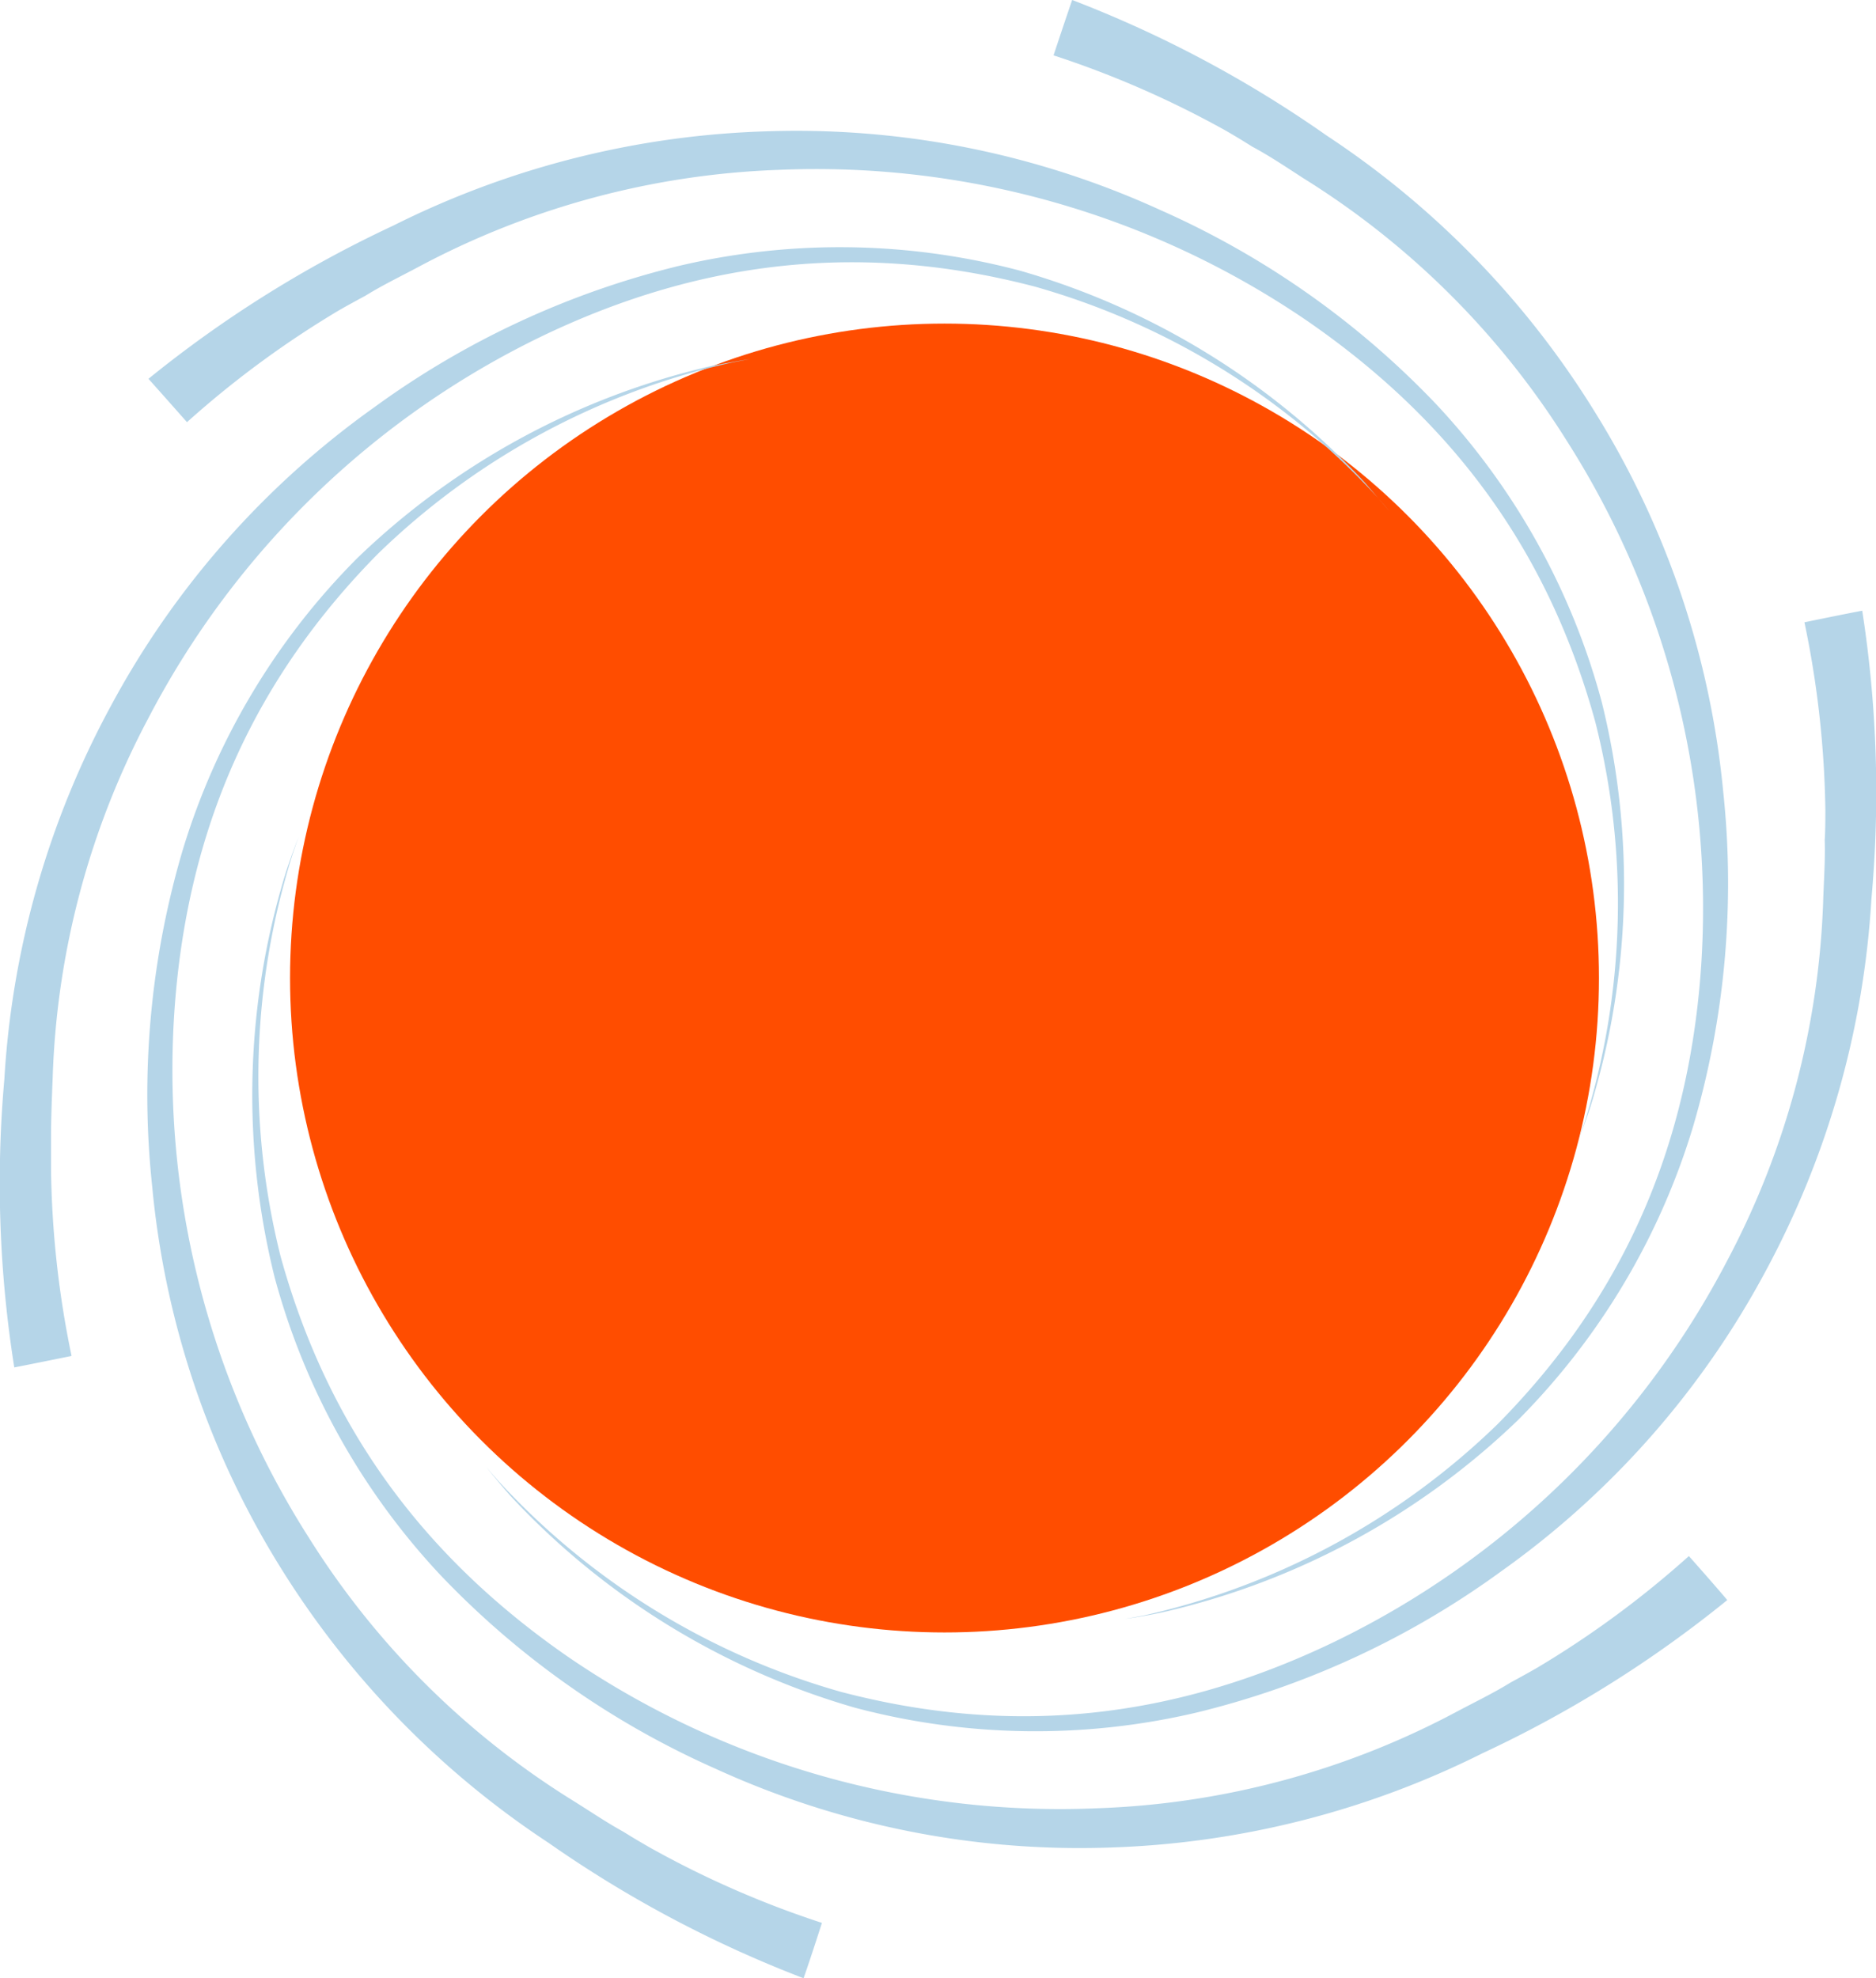
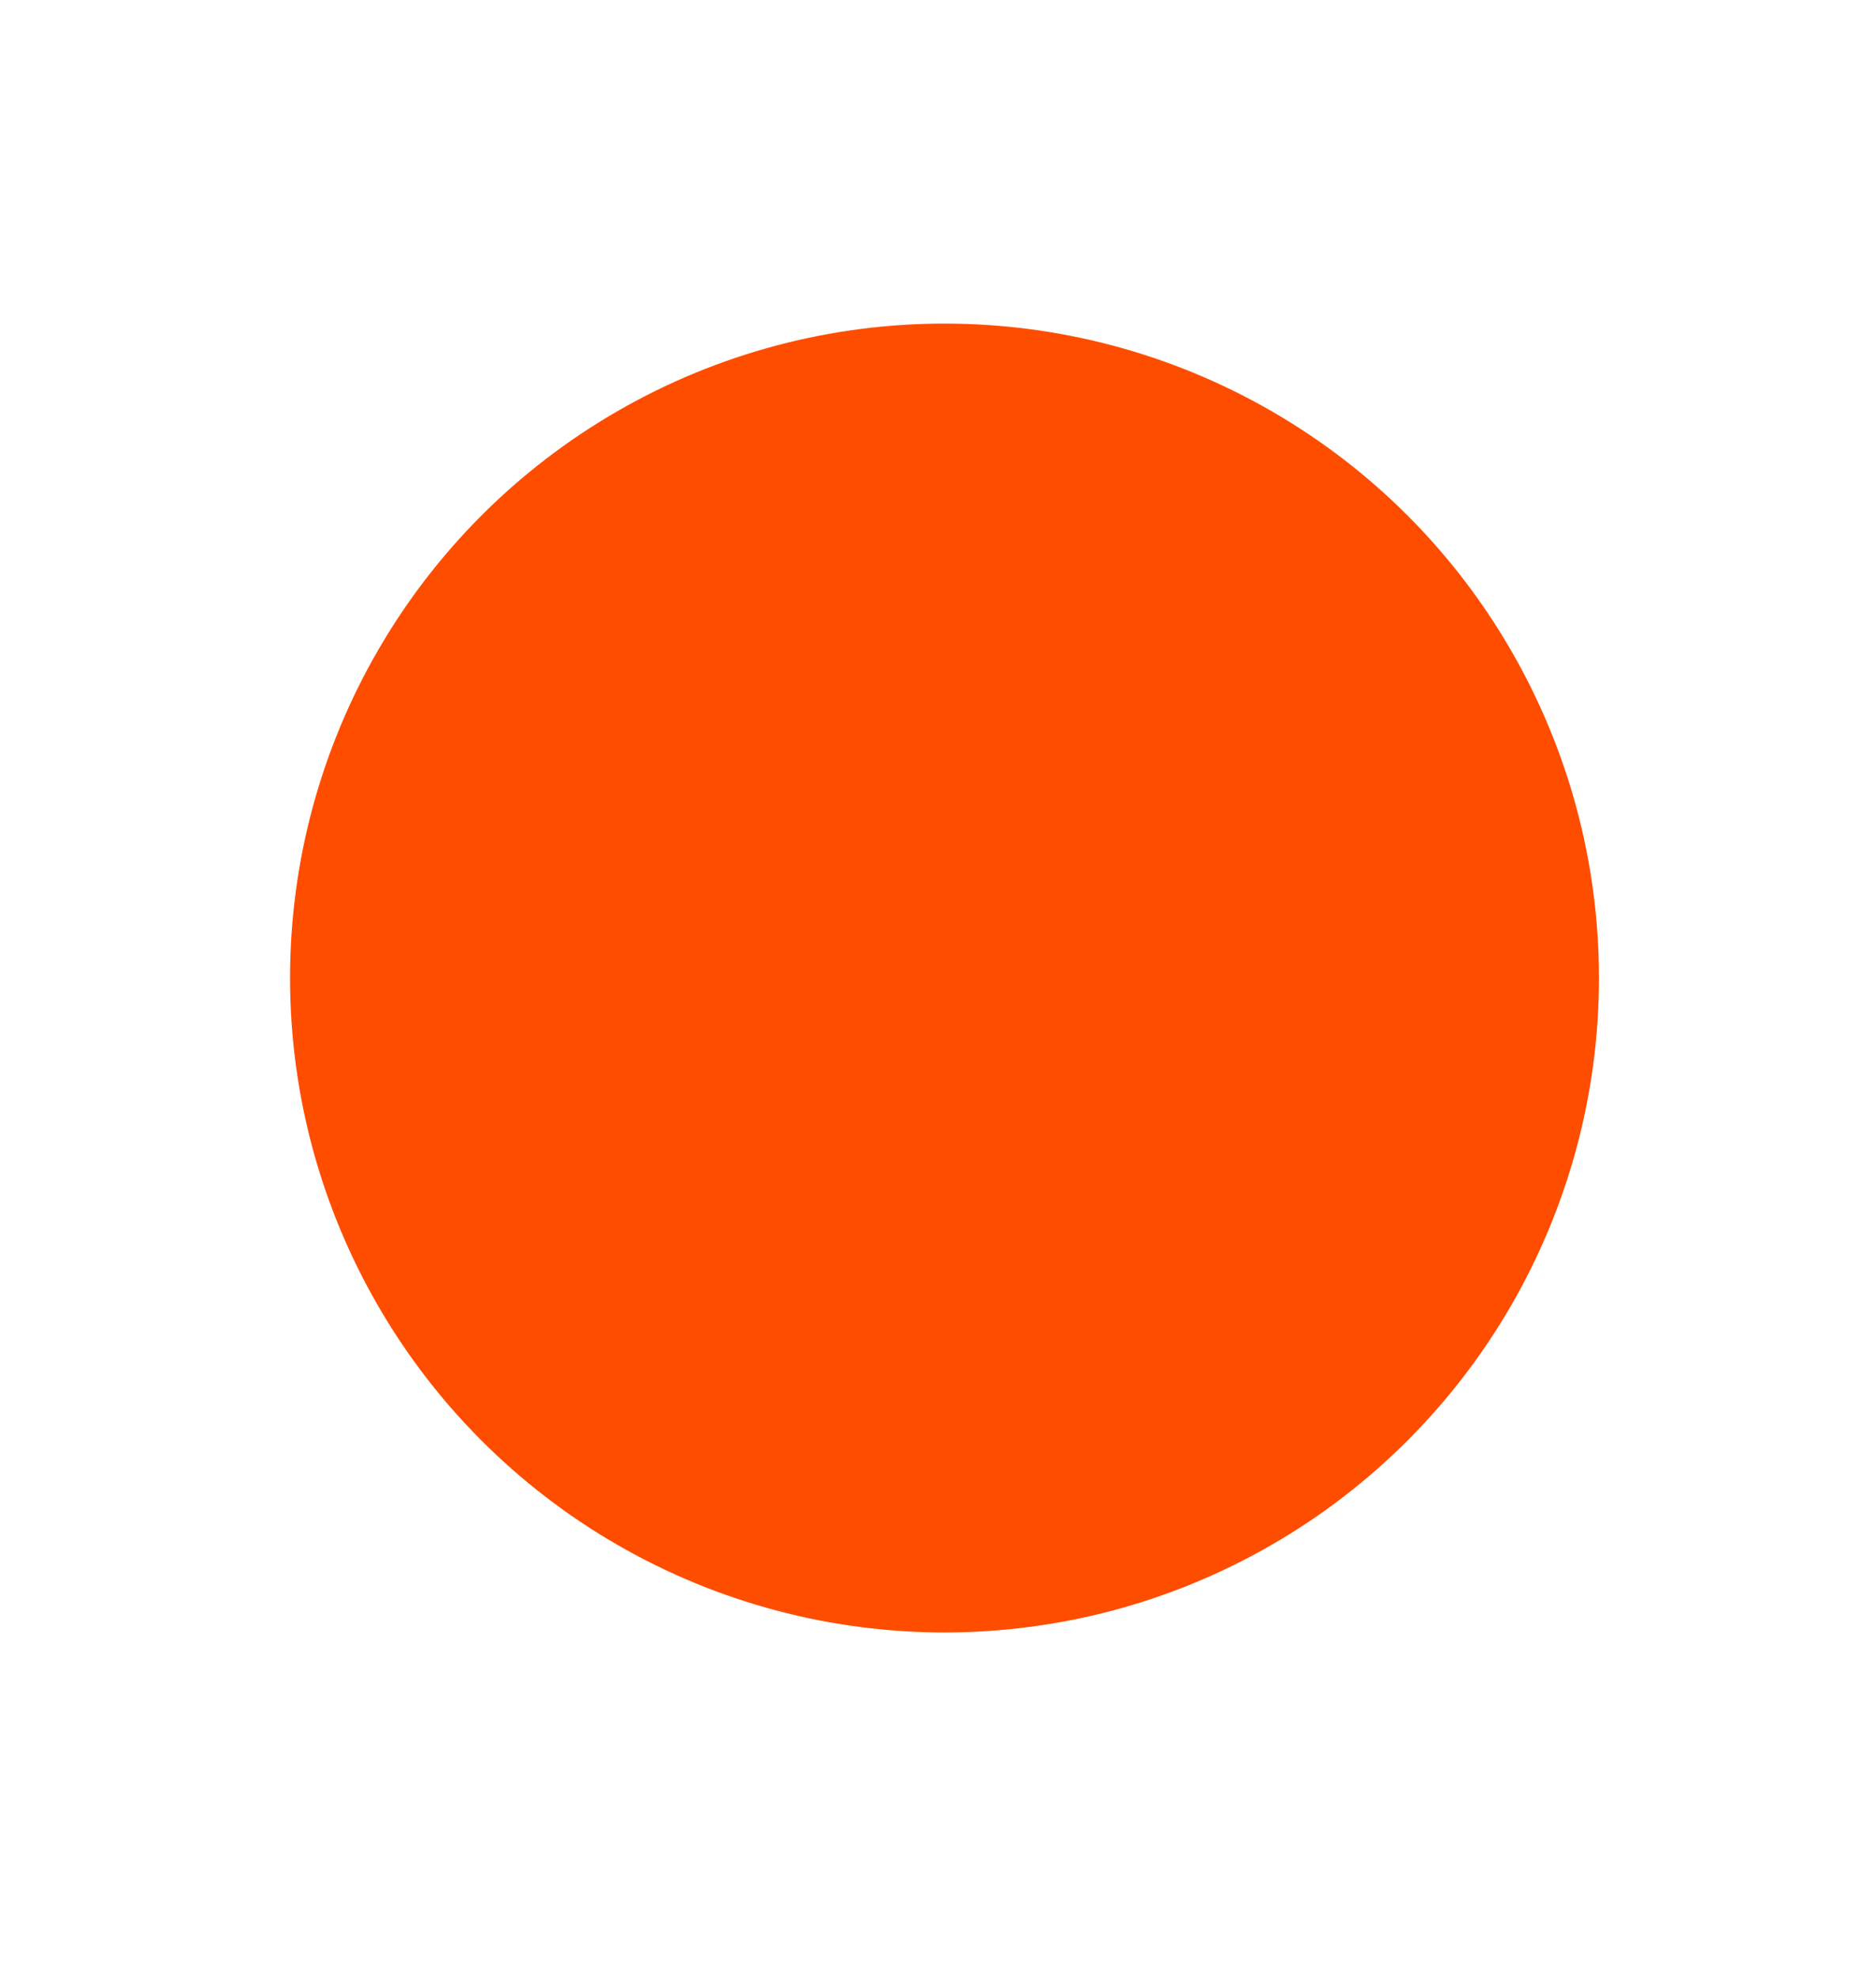
<svg xmlns="http://www.w3.org/2000/svg" viewBox="0 0 147.08 155.1">
  <defs>
    <style>.cls-1{fill:#ff4d00;}.cls-2{fill:#b5d5e8;fill-rule:evenodd;}</style>
  </defs>
  <title>Asset 12</title>
  <g id="Layer_2" data-name="Layer 2">
    <g id="Layer_1-2" data-name="Layer 1">
      <circle class="cls-1" cx="74.05" cy="76.68" r="51.31" />
-       <path class="cls-2" d="M63,155.1a92.73,92.73,0,0,1-20-10.62,70.13,70.13,0,0,1-21.16-21.83A68.7,68.7,0,0,1,11.93,93,67.69,67.69,0,0,1,14.3,66.73,55,55,0,0,1,28,43.77a59.16,59.16,0,0,1,27.88-15.1c1-.19,2-.37,2.93-.52l-1.41.27a57.92,57.92,0,0,0-27.77,15C20,53.18,14.78,64.74,13.71,78.77a68.21,68.21,0,0,0,10.5,41.78,64.6,64.6,0,0,0,20.64,20.58c1.31.81,2.67,1.74,4,2.47.72.45,1.4.85,2.06,1.23a75.66,75.66,0,0,0,13.53,5.93S63.5,153.7,63,155.1ZM82.6,4.34a76.35,76.35,0,0,1,13.53,5.92c.66.38,1.34.79,2.05,1.24,1.37.73,2.73,1.65,4,2.47a64.64,64.64,0,0,1,20.65,20.58,68.2,68.2,0,0,1,10.5,41.77c-1.07,14-6.28,25.6-15.93,35.35a58,58,0,0,1-27.77,15l-1.42.26c1-.14,2-.32,2.93-.52a59.09,59.09,0,0,0,27.89-15.09,55.25,55.25,0,0,0,13.71-23,67.68,67.68,0,0,0,2.36-26.26,68.65,68.65,0,0,0-10-29.66A69.91,69.91,0,0,0,104,10.62,92,92,0,0,0,84.06,0C83.57,1.4,82.6,4.34,82.6,4.34ZM132.41,122a76.32,76.32,0,0,1-11.9,8.76c-.66.38-1.35.76-2.09,1.16-1.32.82-2.8,1.53-4.17,2.26a64.52,64.52,0,0,1-28.14,7.59A68.29,68.29,0,0,1,44.68,130C33.06,122,25.66,111.74,22,98.51A58,58,0,0,1,22.93,67c.15-.45.31-.9.47-1.35-.36.91-.69,1.85-1,2.79a59.14,59.14,0,0,0-.87,31.7,55.12,55.12,0,0,0,13,23.35,67.62,67.62,0,0,0,21.56,15.18,68.6,68.6,0,0,0,30.67,6.19,70.15,70.15,0,0,0,29.49-7.41,92.13,92.13,0,0,0,19.17-12C134.47,124.32,132.41,122,132.41,122ZM14.66,33.1a76.32,76.32,0,0,1,11.9-8.76c.66-.38,1.36-.76,2.1-1.16,1.32-.82,2.8-1.53,4.16-2.26A64.75,64.75,0,0,1,61,13.32a68.24,68.24,0,0,1,41.43,11.8c11.62,8,19,18.24,22.64,31.47a57.81,57.81,0,0,1-.88,31.55c-.16.46-.31.91-.48,1.36q.54-1.38,1-2.79a59.14,59.14,0,0,0,.86-31.7,55,55,0,0,0-13-23.35A67.73,67.73,0,0,0,91,16.48a68.64,68.64,0,0,0-30.68-6.19A70,70,0,0,0,30.81,17.7a92.52,92.52,0,0,0-19.17,12C12.61,30.78,14.66,33.1,14.66,33.1ZM141.47,48.79a76.85,76.85,0,0,1,1.64,14.68c0,.76,0,1.56-.05,2.4.05,1.55-.07,3.19-.12,4.73a64.76,64.76,0,0,1-7.49,28.17,68.23,68.23,0,0,1-30.93,30c-12.7,6.09-25.31,7.36-38.58,3.88a57.88,57.88,0,0,1-26.88-16.55c-.32-.36-.63-.72-.94-1.09.61.77,1.25,1.53,1.91,2.28a59.26,59.26,0,0,0,27,16.6,55.17,55.17,0,0,0,26.74.39,67.61,67.61,0,0,0,23.92-11.08,68.53,68.53,0,0,0,20.7-23.47,70.18,70.18,0,0,0,8.33-29.24A92.74,92.74,0,0,0,146,47.88C144.51,48.16,141.47,48.79,141.47,48.79ZM5.61,106.31A76.14,76.14,0,0,1,4,91.63c0-.76,0-1.56,0-2.4,0-1.55.07-3.19.13-4.74a64.45,64.45,0,0,1,7.49-28.16,68.26,68.26,0,0,1,30.93-30C55.25,20.25,67.87,19,81.13,22.47A57.91,57.91,0,0,1,108,39c.32.36.63.72.94,1.09Q108,39,107,37.83a59.18,59.18,0,0,0-27-16.6,55.05,55.05,0,0,0-26.74-.39A67.74,67.74,0,0,0,29.36,31.92,68.6,68.6,0,0,0,8.67,55.39,70,70,0,0,0,.34,84.63a92.14,92.14,0,0,0,.78,22.58C2.57,106.93,5.61,106.31,5.61,106.31Z" />
    </g>
  </g>
</svg>